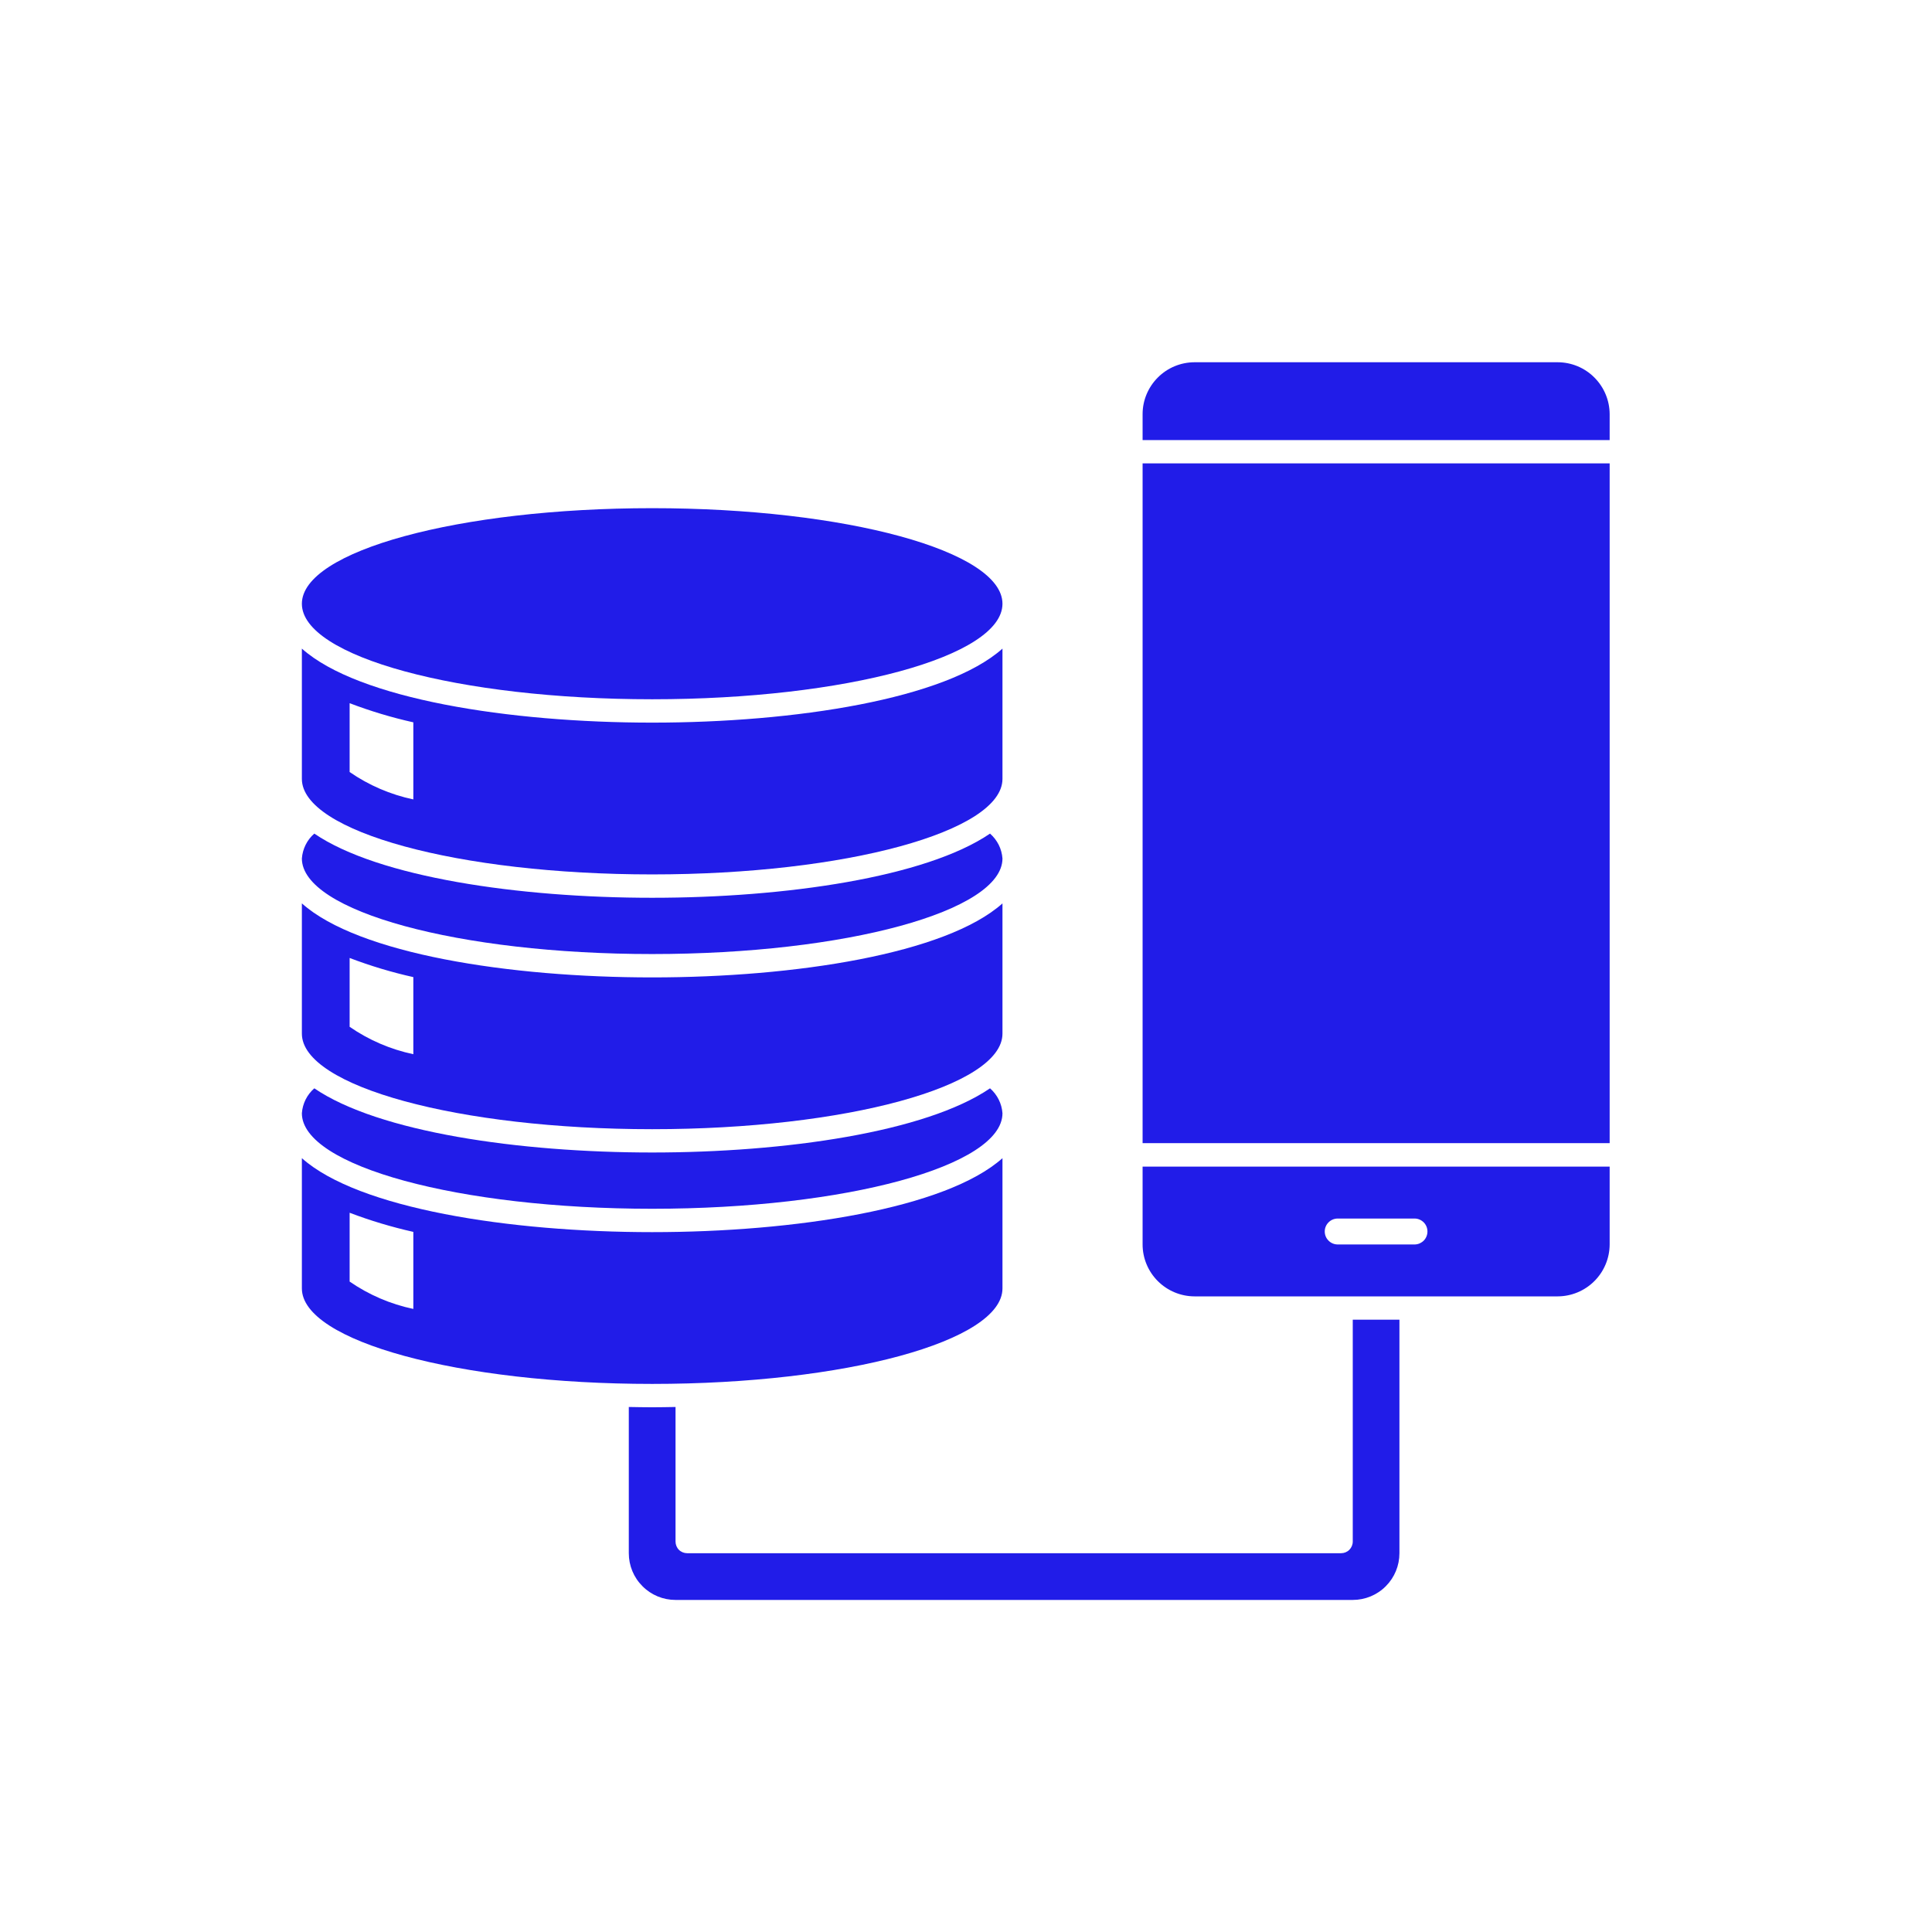
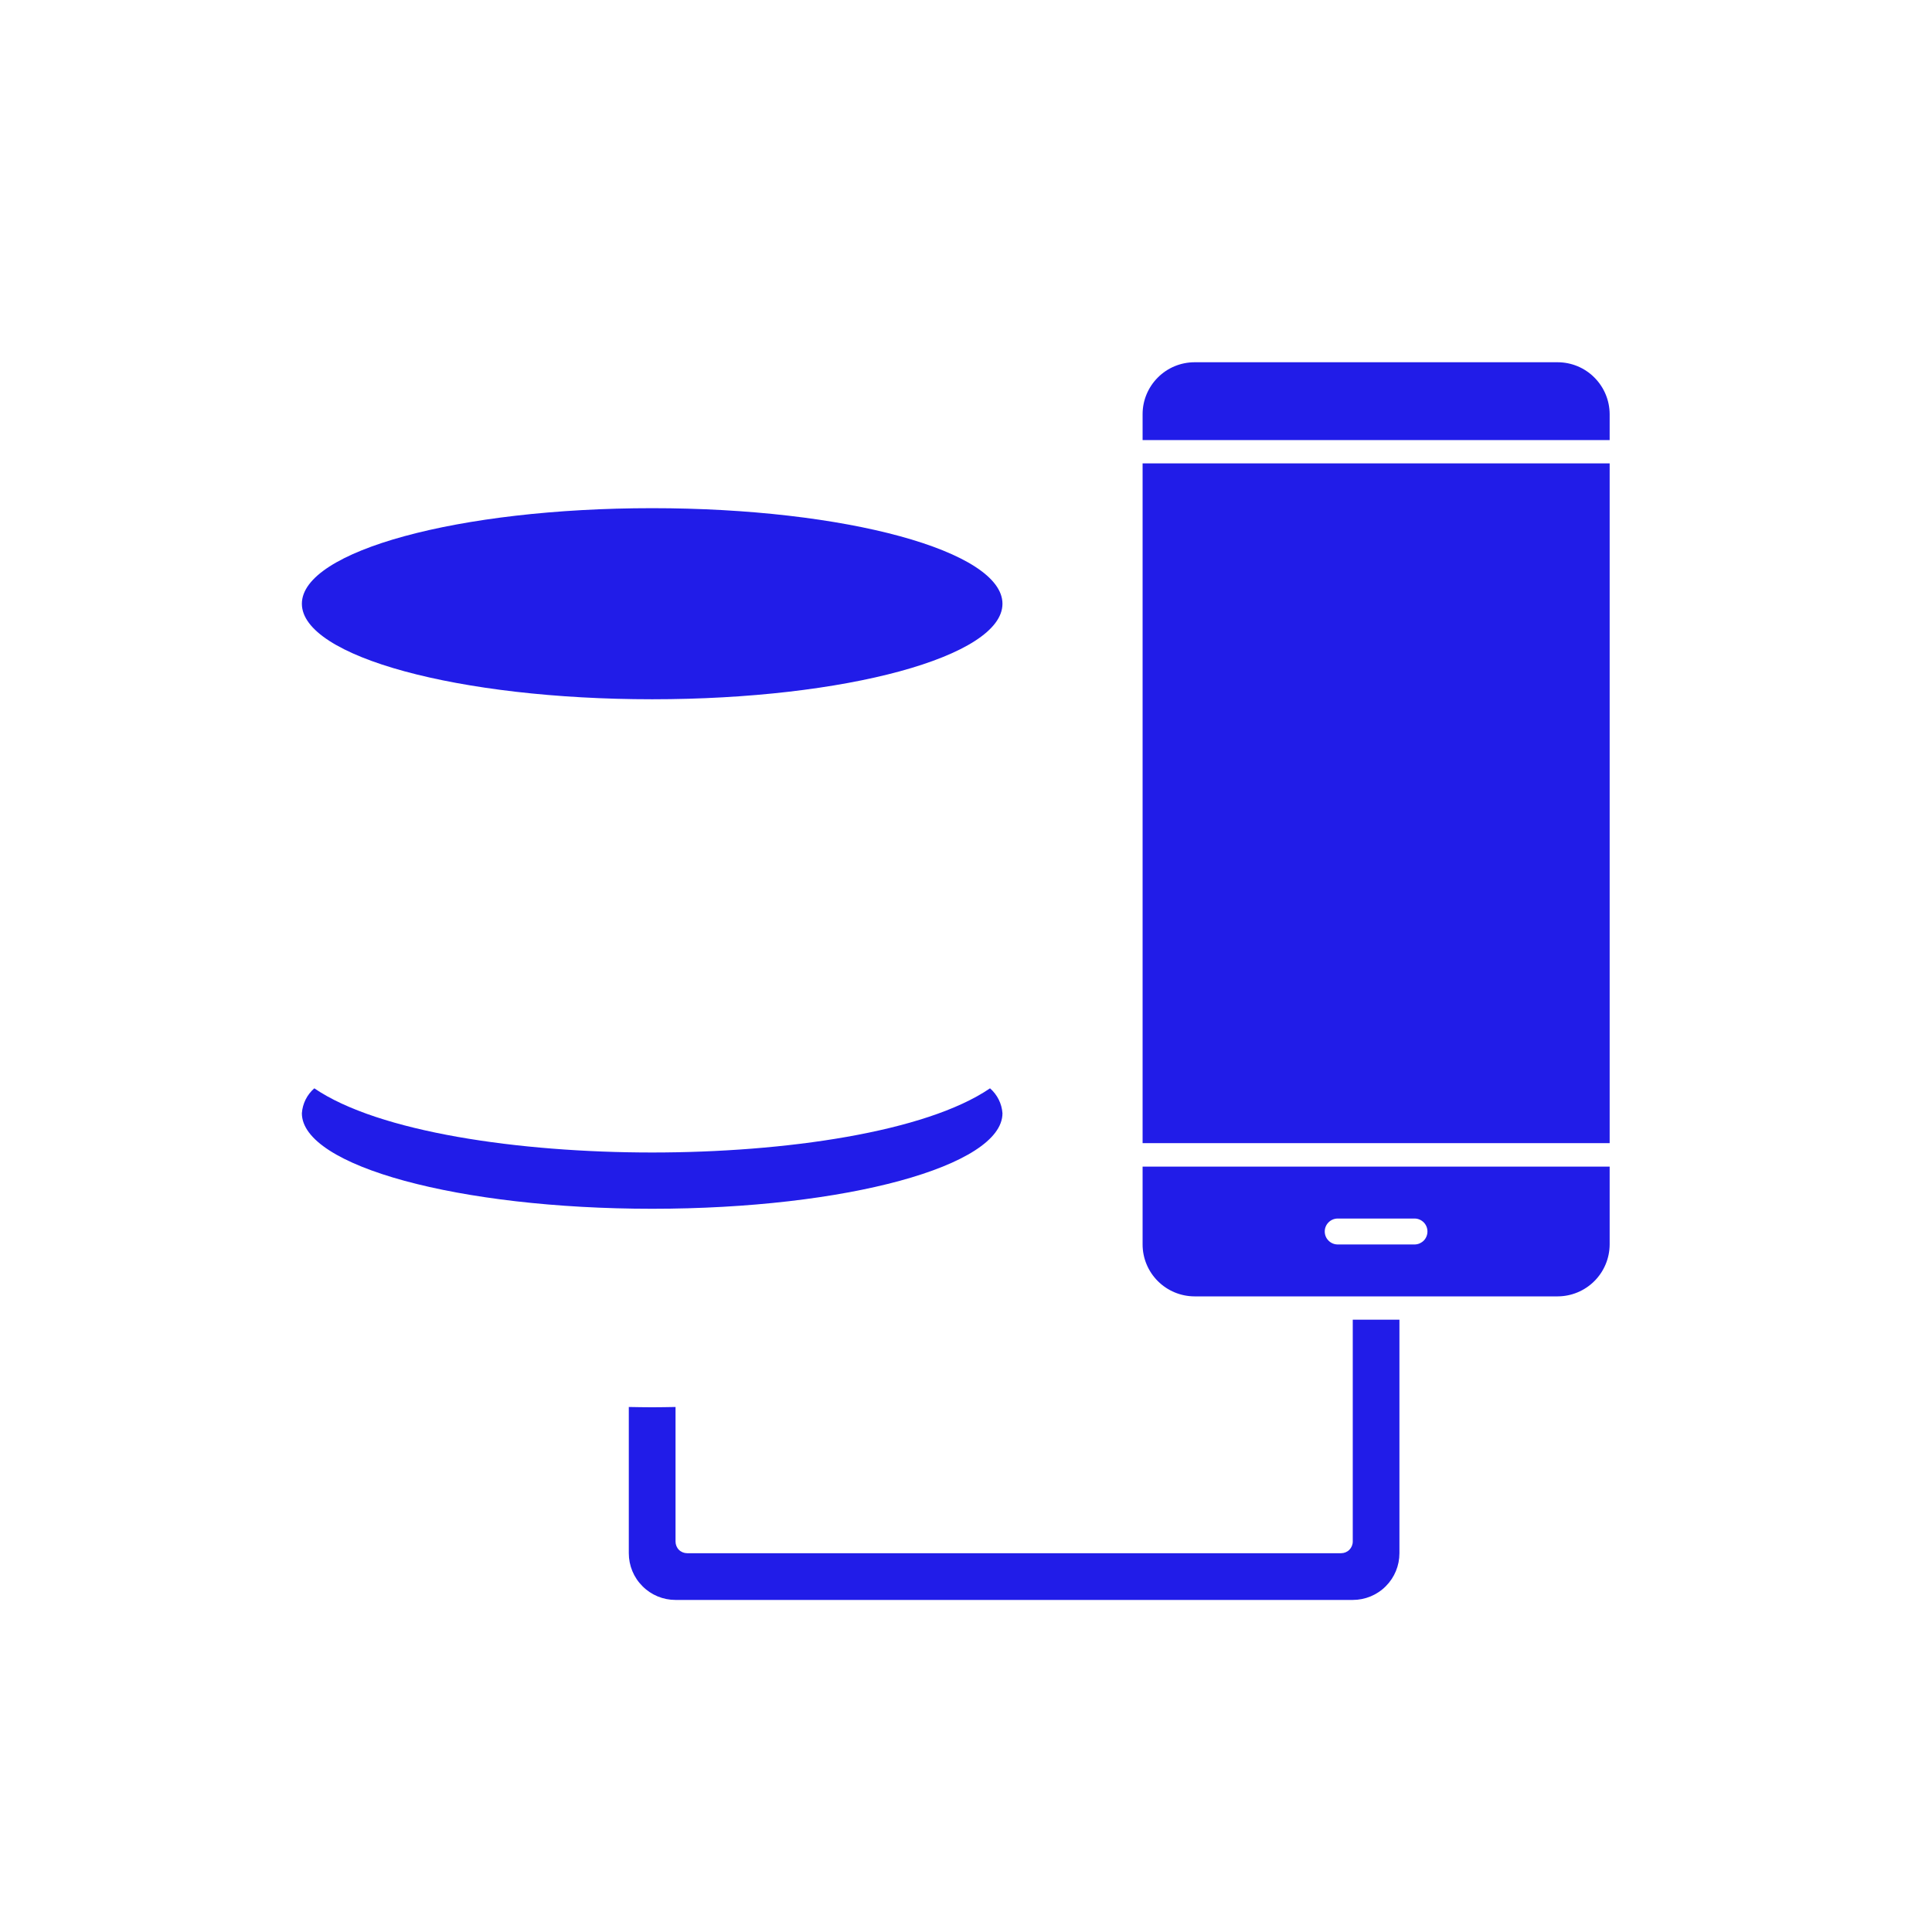
<svg xmlns="http://www.w3.org/2000/svg" width="32" height="32" viewBox="0 0 32 32" fill="none">
  <path d="M18.925 7.675H26.661V18.934H18.925V7.675Z" fill="#211CE8" />
  <path d="M26.661 6.859V7.289H18.925V6.859C18.925 6.632 19.016 6.414 19.177 6.253C19.338 6.091 19.556 6.001 19.784 6H25.801C26.029 6.001 26.247 6.091 26.408 6.253C26.569 6.414 26.66 6.632 26.661 6.859Z" fill="#211CE8" />
  <path d="M18.925 19.323V20.612C18.925 20.84 19.016 21.058 19.177 21.219C19.338 21.38 19.556 21.471 19.784 21.472H25.801C26.029 21.471 26.247 21.38 26.408 21.219C26.569 21.058 26.66 20.84 26.661 20.612V19.323H18.925ZM23.438 20.612H22.148C22.093 20.61 22.04 20.586 22.002 20.546C21.963 20.506 21.942 20.453 21.942 20.397C21.942 20.342 21.963 20.289 22.002 20.249C22.04 20.209 22.093 20.185 22.148 20.183H23.438C23.493 20.185 23.545 20.209 23.584 20.249C23.622 20.289 23.643 20.342 23.643 20.397C23.643 20.453 23.622 20.506 23.584 20.546C23.545 20.586 23.493 20.61 23.438 20.612Z" fill="#211CE8" />
  <path d="M22.406 21.858V25.533C22.406 25.584 22.385 25.634 22.349 25.67C22.313 25.706 22.264 25.726 22.212 25.726H11.382C11.331 25.726 11.281 25.706 11.245 25.67C11.209 25.634 11.189 25.584 11.189 25.533V23.304C11.059 23.306 10.93 23.309 10.802 23.309C10.673 23.309 10.544 23.306 10.415 23.304V25.726C10.415 25.932 10.496 26.128 10.642 26.273C10.787 26.419 10.983 26.5 11.189 26.5H22.406C22.611 26.5 22.808 26.419 22.953 26.273C23.098 26.128 23.179 25.932 23.179 25.726V21.858H22.406Z" fill="#211CE8" />
  <path d="M10.802 19.089C8.597 19.089 6.268 18.751 5.206 18.026C5.085 18.131 5.011 18.28 5 18.439C5 19.313 7.598 20.021 10.802 20.021C14.006 20.021 16.604 19.313 16.604 18.439C16.593 18.28 16.518 18.131 16.398 18.026C15.335 18.751 13.007 19.089 10.802 19.089Z" fill="#211CE8" />
-   <path d="M10.802 14.87C8.597 14.87 6.268 14.531 5.206 13.807C5.146 13.859 5.097 13.922 5.062 13.993C5.027 14.063 5.006 14.14 5 14.219C5 15.093 7.598 15.802 10.802 15.802C14.006 15.802 16.604 15.093 16.604 14.219C16.598 14.14 16.577 14.063 16.542 13.993C16.506 13.922 16.457 13.859 16.398 13.807C15.335 14.531 13.007 14.87 10.802 14.87Z" fill="#211CE8" />
  <path d="M10.802 11.582C14.006 11.582 16.604 10.874 16.604 10C16.604 9.126 14.006 8.417 10.802 8.417C7.598 8.417 5 9.126 5 10C5 10.874 7.598 11.582 10.802 11.582Z" fill="#211CE8" />
-   <path d="M10.802 20.408C8.437 20.408 5.936 20.018 5 19.183V21.34C5 22.214 7.598 22.922 10.802 22.922C14.006 22.922 16.604 22.214 16.604 21.34V19.183C15.668 20.018 13.167 20.408 10.802 20.408ZM6.846 21.68C6.468 21.601 6.109 21.446 5.791 21.227V20.087C6.135 20.218 6.487 20.323 6.846 20.404V21.68Z" fill="#211CE8" />
-   <path d="M10.802 16.189C8.437 16.189 5.936 15.799 5 14.963V17.12C5 17.994 7.598 18.703 10.802 18.703C14.006 18.703 16.604 17.994 16.604 17.12V14.963C15.668 15.799 13.167 16.189 10.802 16.189ZM6.846 17.461C6.468 17.381 6.109 17.227 5.791 17.007V15.867C6.135 15.998 6.487 16.104 6.846 16.184V17.461Z" fill="#211CE8" />
-   <path d="M10.802 11.969C8.437 11.969 5.936 11.579 5 10.743V12.901C5 13.774 7.598 14.483 10.802 14.483C14.006 14.483 16.604 13.774 16.604 12.901V10.743C15.668 11.579 13.167 11.969 10.802 11.969ZM6.846 13.241C6.468 13.161 6.109 13.007 5.791 12.787V11.647C6.135 11.778 6.487 11.884 6.846 11.964V13.241Z" fill="#211CE8" />
</svg>